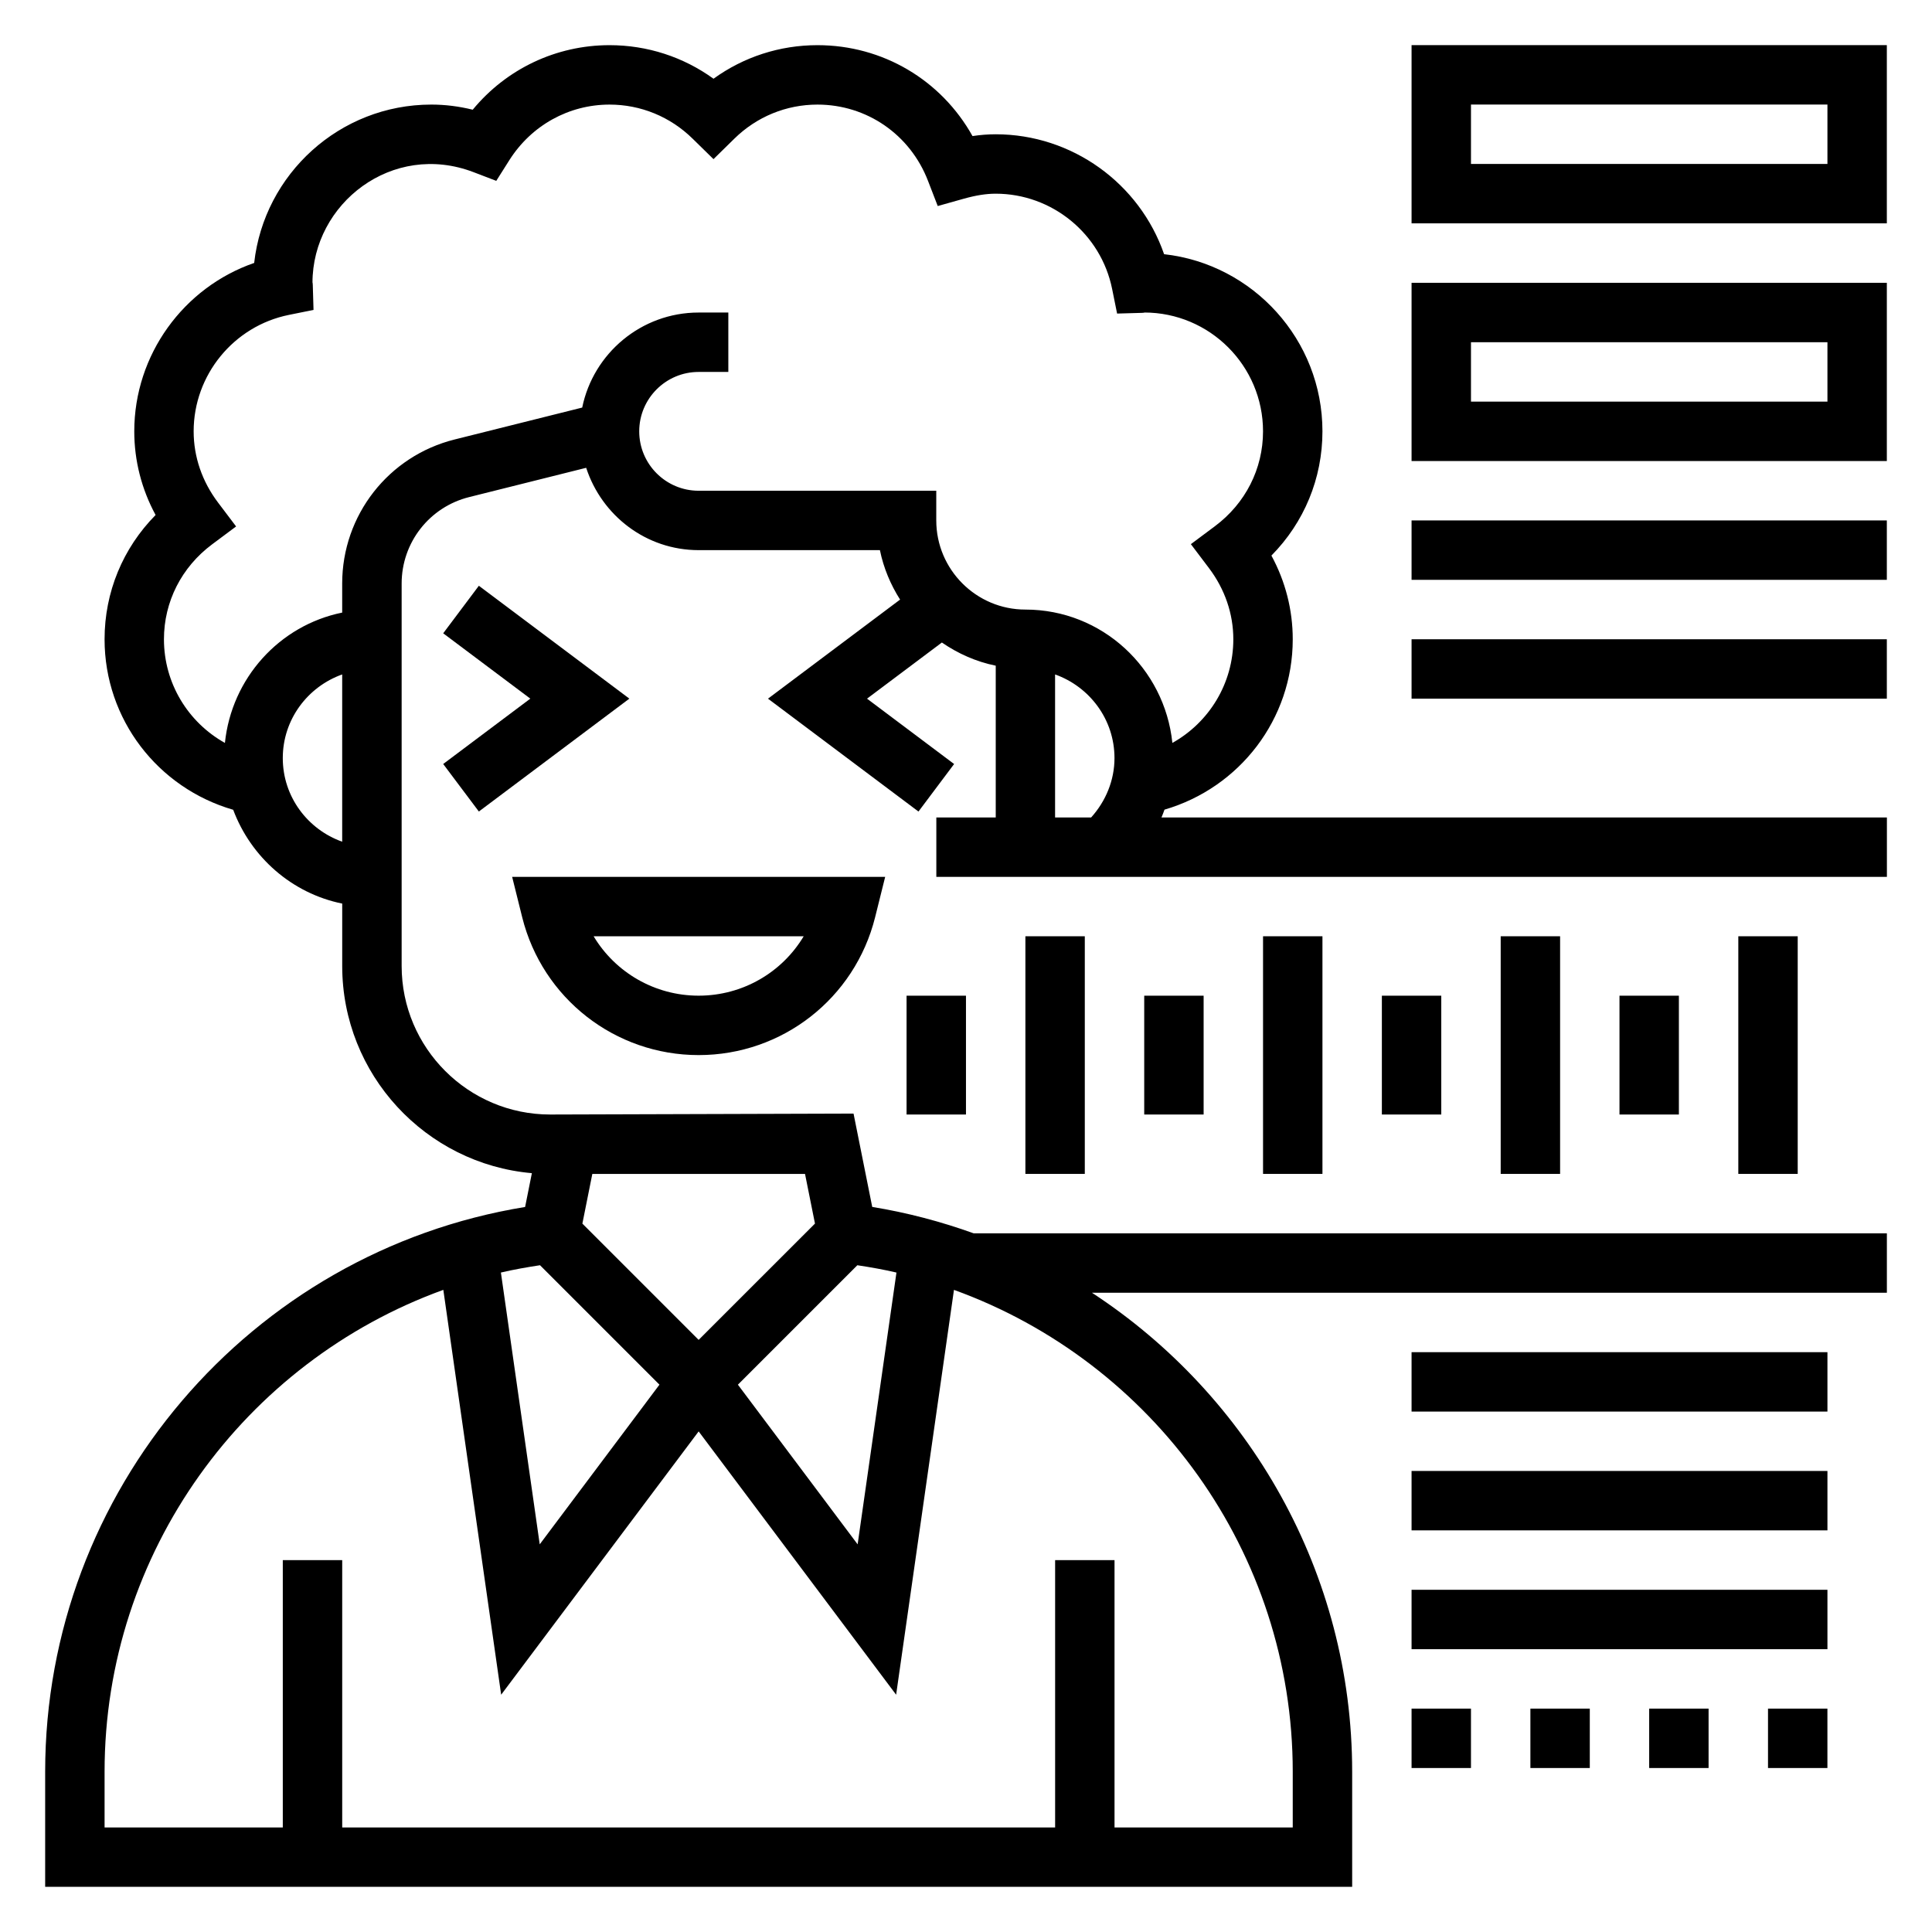
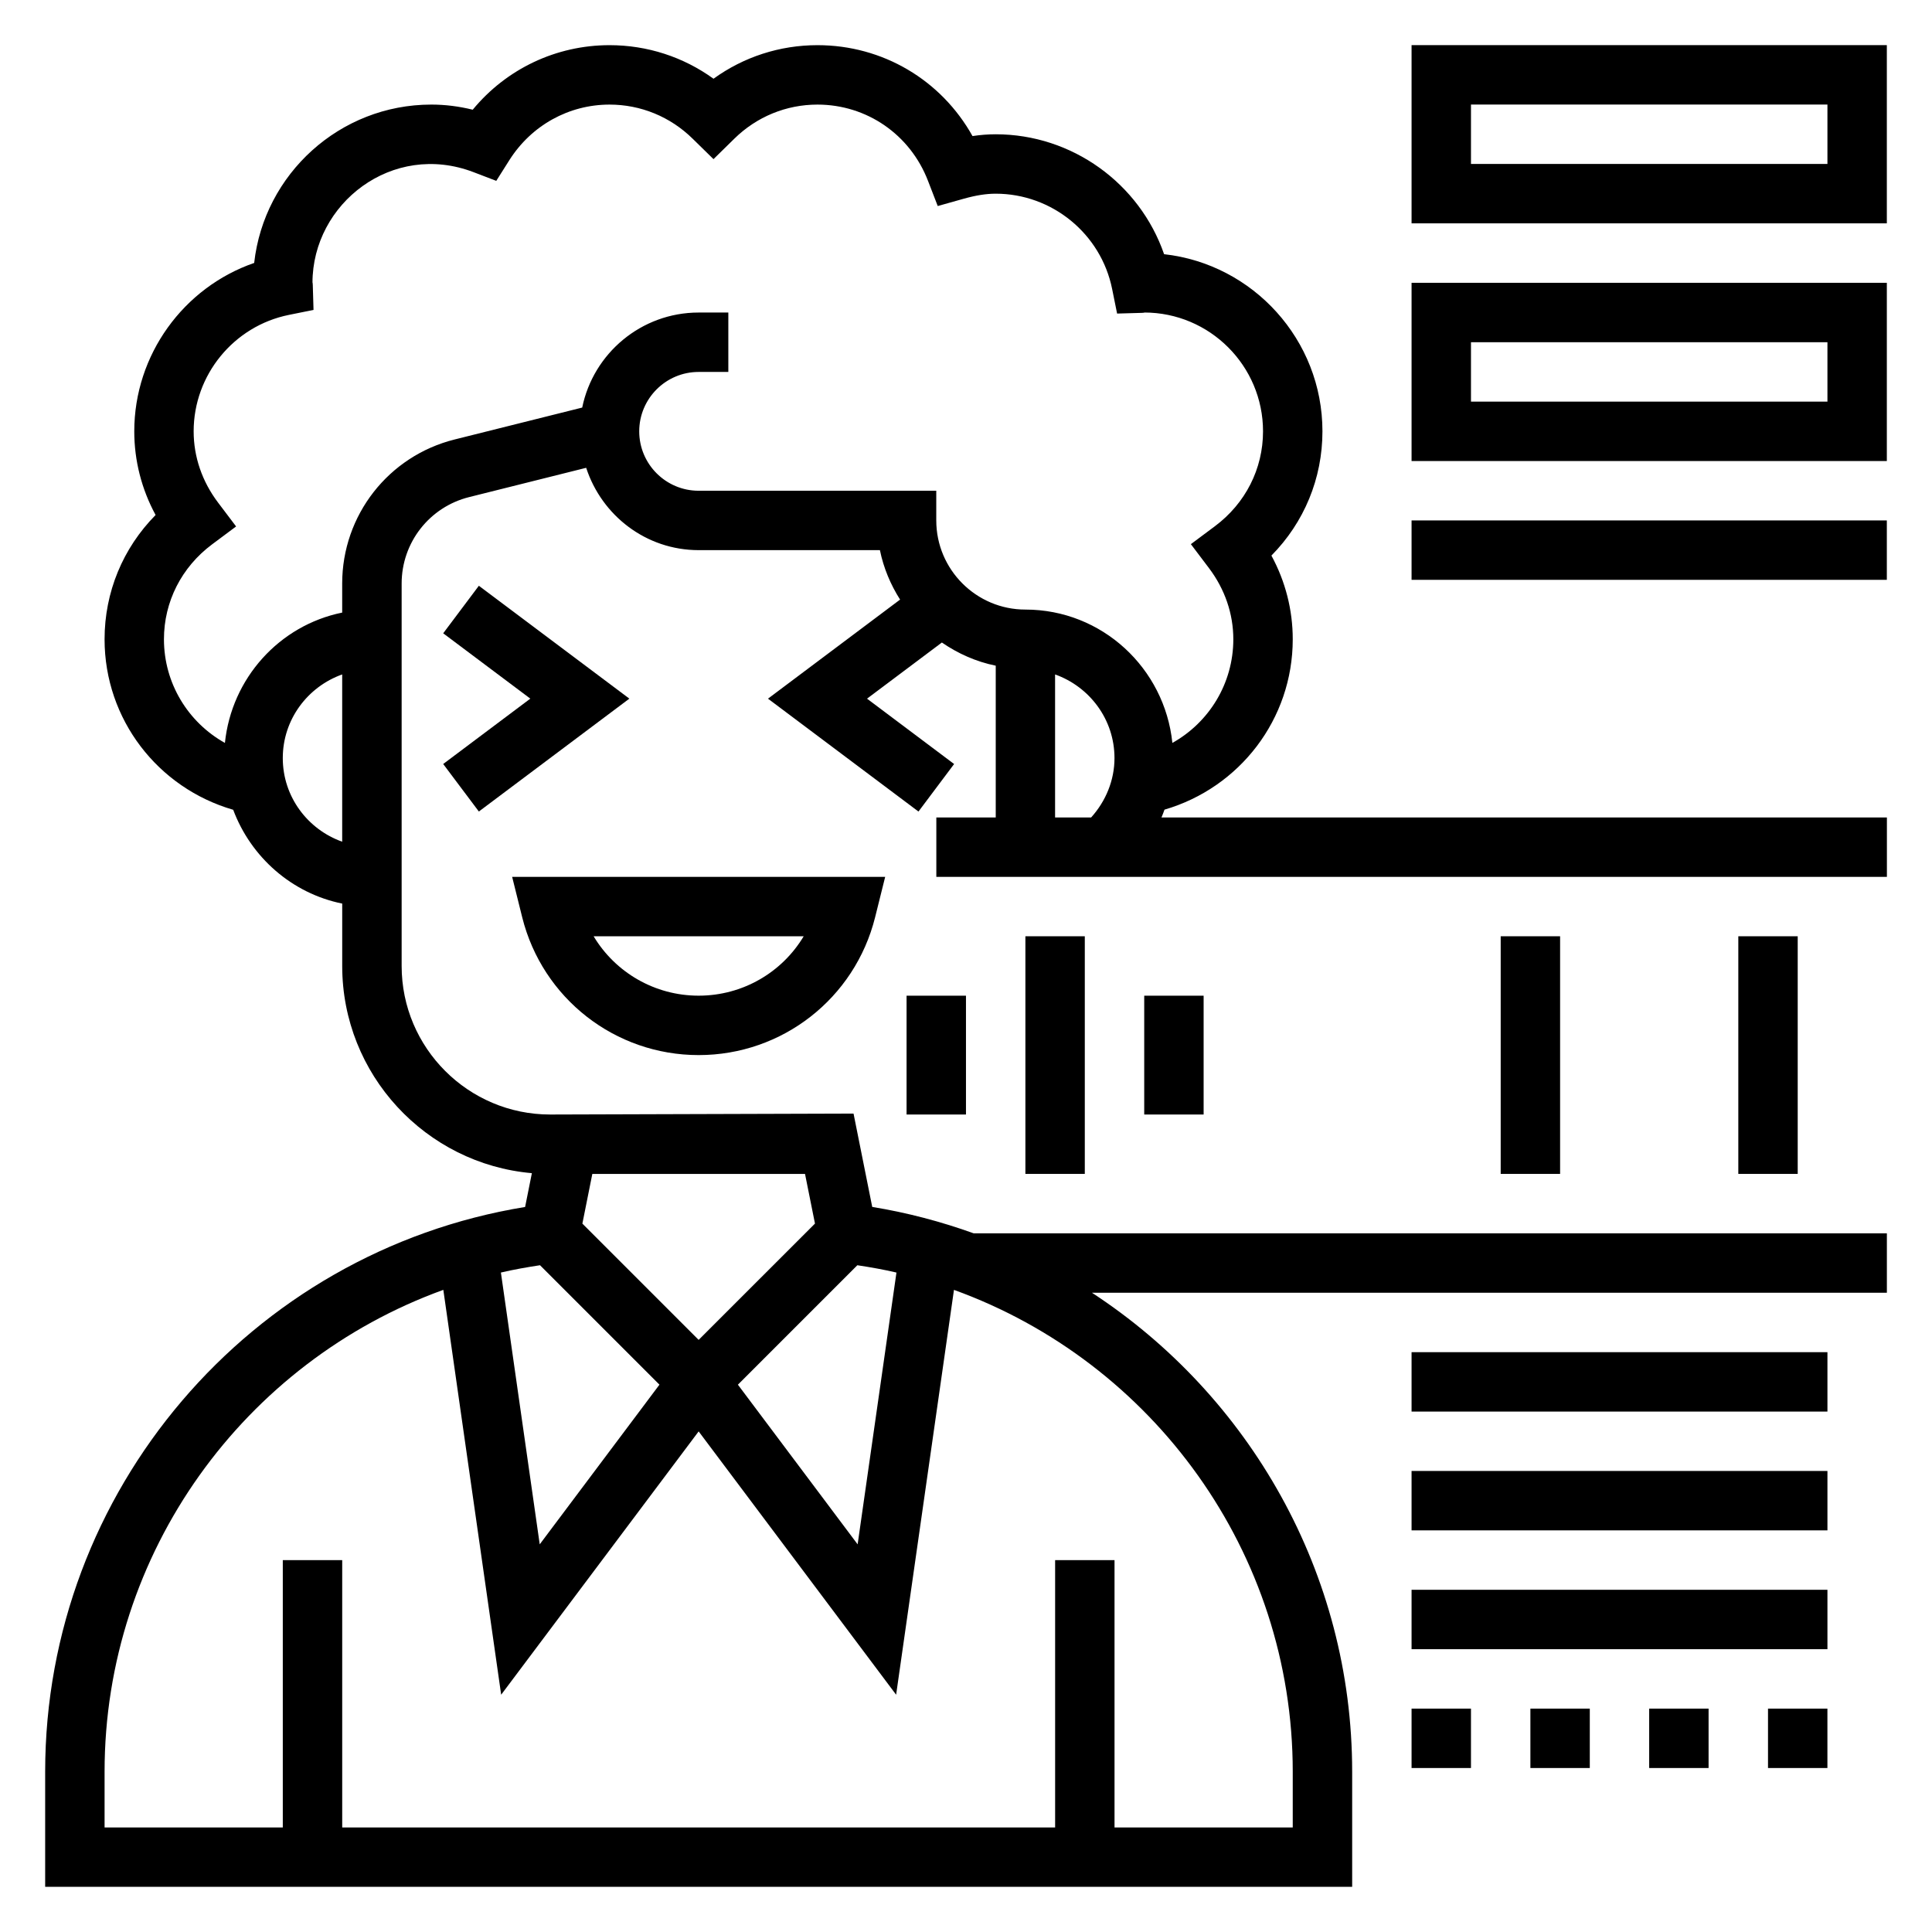
<svg xmlns="http://www.w3.org/2000/svg" fill="#000000" width="800px" height="800px" version="1.1" viewBox="144 144 512 512">
  <g>
    <path d="m452.59 358.57c19.926-5.809 34-23.977 34-45.16 0-7.777-1.938-15.328-5.652-22.176 8.668-8.777 13.523-20.441 13.523-32.93 0-24.262-18.391-44.312-41.965-46.941-6.484-18.734-24.355-31.777-44.625-31.777-2.016 0-4.047 0.156-6.148 0.473-8.273-14.824-23.758-24.09-41.086-24.09-9.996 0-19.562 3.117-27.551 8.895-7.988-5.777-17.555-8.895-27.551-8.895-14.168 0-27.34 6.297-36.258 17.105-3.652-0.902-7.332-1.359-10.977-1.359-24.262 0-44.312 18.391-46.941 41.965-18.734 6.488-31.777 24.355-31.777 44.625 0 7.777 1.938 15.328 5.652 22.176-8.668 8.777-13.523 20.445-13.523 32.93 0 21.223 14.113 39.398 34.086 45.191 4.699 12.547 15.516 22.137 28.891 24.859v16.543c0 28.75 22.137 52.438 50.262 54.898l-1.793 8.957c-72.906 11.895-127.19 75.25-127.19 149.66v30.512h346.37v-30.52c0-52.641-27.246-99.652-68.957-126.92h210.66v-15.742h-242c-8.613-3.102-17.594-5.481-26.891-7l-4.953-24.734-80.398 0.246c-21.703 0-39.359-17.656-39.359-39.359v-101.36c0-10.855 7.359-20.277 17.887-22.906l31.016-7.762c4.117 12.617 15.844 21.82 29.816 21.82h48.027c0.969 4.746 2.832 9.148 5.344 13.105l-35.004 26.254 39.879 29.914 9.445-12.594-23.078-17.32 19.836-14.879c4.25 2.922 9.047 5.078 14.273 6.141v40.227h-15.742v15.742h251.91v-15.742h-192.25c0.297-0.676 0.551-1.375 0.801-2.07zm-165.48 120.73 31.652 31.652-31.73 42.312-10.289-72.027c3.394-0.797 6.863-1.402 10.367-1.938zm199.48 134.22v14.777h-47.23v-70.848h-15.742v70.848h-188.93v-70.848l-15.746-0.004v70.848l-47.23 0.004v-14.77c0-58.129 37.023-108.6 89.773-127.7l15.328 107.29 52.336-69.781 52.332 69.785 15.328-107.29c52.762 19.094 89.781 69.566 89.781 127.69zm-105.02-132.28-10.289 72.027-31.73-42.312 31.652-31.652c3.496 0.527 6.965 1.141 10.367 1.938zm-24.23-26.129 2.637 13.152-30.828 30.82-30.812-30.812 2.633-13.16zm-138.4-110.21c0-10.25 6.606-18.91 15.742-22.168v44.328c-9.137-3.25-15.742-11.91-15.742-22.16zm173.18-62.977v-7.871h-62.977c-8.684 0-15.742-7.062-15.742-15.742 0-8.684 7.062-15.742 15.742-15.742h7.871v-15.742h-7.871c-15.199 0-27.922 10.832-30.852 25.184l-33.793 8.453c-17.555 4.379-29.816 20.082-29.816 38.18v7.699c-16.641 3.394-29.309 17.375-31.078 34.543-9.73-5.438-16.156-15.773-16.156-27.473 0-9.934 4.652-19.105 12.77-25.16l6.352-4.738-4.777-6.32c-4.234-5.598-6.473-12.133-6.473-18.887 0-14.934 10.621-27.914 25.254-30.859l6.512-1.316-0.195-6.625c-0.016-0.473-0.074-0.824-0.082-0.559 0-21.035 21.184-37.543 42.684-29.324l6.023 2.305 3.449-5.457c5.84-9.238 15.766-14.754 26.566-14.754 8.273 0 16.098 3.211 22.035 9.047l5.516 5.406 5.519-5.414c5.934-5.828 13.758-9.039 22.031-9.039 13.059 0 24.562 7.926 29.293 20.199l2.582 6.684 6.894-1.938c3.238-0.906 5.93-1.332 8.465-1.332 14.934 0 27.914 10.621 30.859 25.254l1.316 6.512 6.637-0.188c0.43-0.023 0.863-0.074 0.547-0.09 17.367 0 31.488 14.121 31.488 31.488 0 9.934-4.652 19.105-12.77 25.16l-6.352 4.738 4.777 6.32c4.234 5.598 6.473 12.133 6.473 18.887 0 11.691-6.422 22.035-16.152 27.465-2.047-19.797-18.629-35.336-38.953-35.336-13.02 0-23.617-10.598-23.617-23.617zm31.488 40.809c9.141 3.258 15.742 11.918 15.742 22.168 0 5.871-2.297 11.422-6.195 15.742h-9.547z" />
    <path d="m329.15 423.61c22.152 0 41.383-15.012 46.762-36.52l2.668-10.711h-98.855l2.668 10.723c5.375 21.496 24.609 36.508 46.758 36.508zm27.836-31.488c-5.738 9.59-16.184 15.742-27.836 15.742-11.652 0-22.09-6.164-27.836-15.742z" />
    <path d="m270.9 359.06 39.887-29.914-39.887-29.91-9.449 12.594 23.09 17.316-23.09 17.32z" />
    <path d="m604.67 392.12h15.742v62.977h-15.742z" />
    <path d="m541.7 392.12h15.742v62.977h-15.742z" />
-     <path d="m573.18 407.87h15.742v31.488h-15.742z" />
-     <path d="m478.72 392.12h15.742v62.977h-15.742z" />
-     <path d="m510.21 407.87h15.742v31.488h-15.742z" />
    <path d="m415.74 392.12h15.742v62.977h-15.742z" />
    <path d="m447.23 407.87h15.742v31.488h-15.742z" />
    <path d="m384.25 407.87h15.742v31.488h-15.742z" />
    <path d="m518.08 502.34h110.21v15.742h-110.21z" />
    <path d="m518.08 533.82h110.21v15.742h-110.21z" />
    <path d="m518.08 565.31h110.21v15.742h-110.21z" />
    <path d="m549.57 596.8h15.742v15.742h-15.742z" />
    <path d="m581.05 596.8h15.742v15.742h-15.742z" />
    <path d="m612.54 596.8h15.742v15.742h-15.742z" />
    <path d="m518.08 596.8h15.742v15.742h-15.742z" />
    <path d="m518.08 155.96v47.23h125.95v-47.23zm110.21 31.488h-94.465v-15.742h94.465z" />
    <path d="m518.08 266.18h125.95v-47.234h-125.95zm15.746-31.488h94.465v15.742h-94.465z" />
    <path d="m518.08 281.92h125.95v15.742h-125.95z" />
-     <path d="m518.08 313.41h125.95v15.742h-125.95z" />
  </g>
</svg>